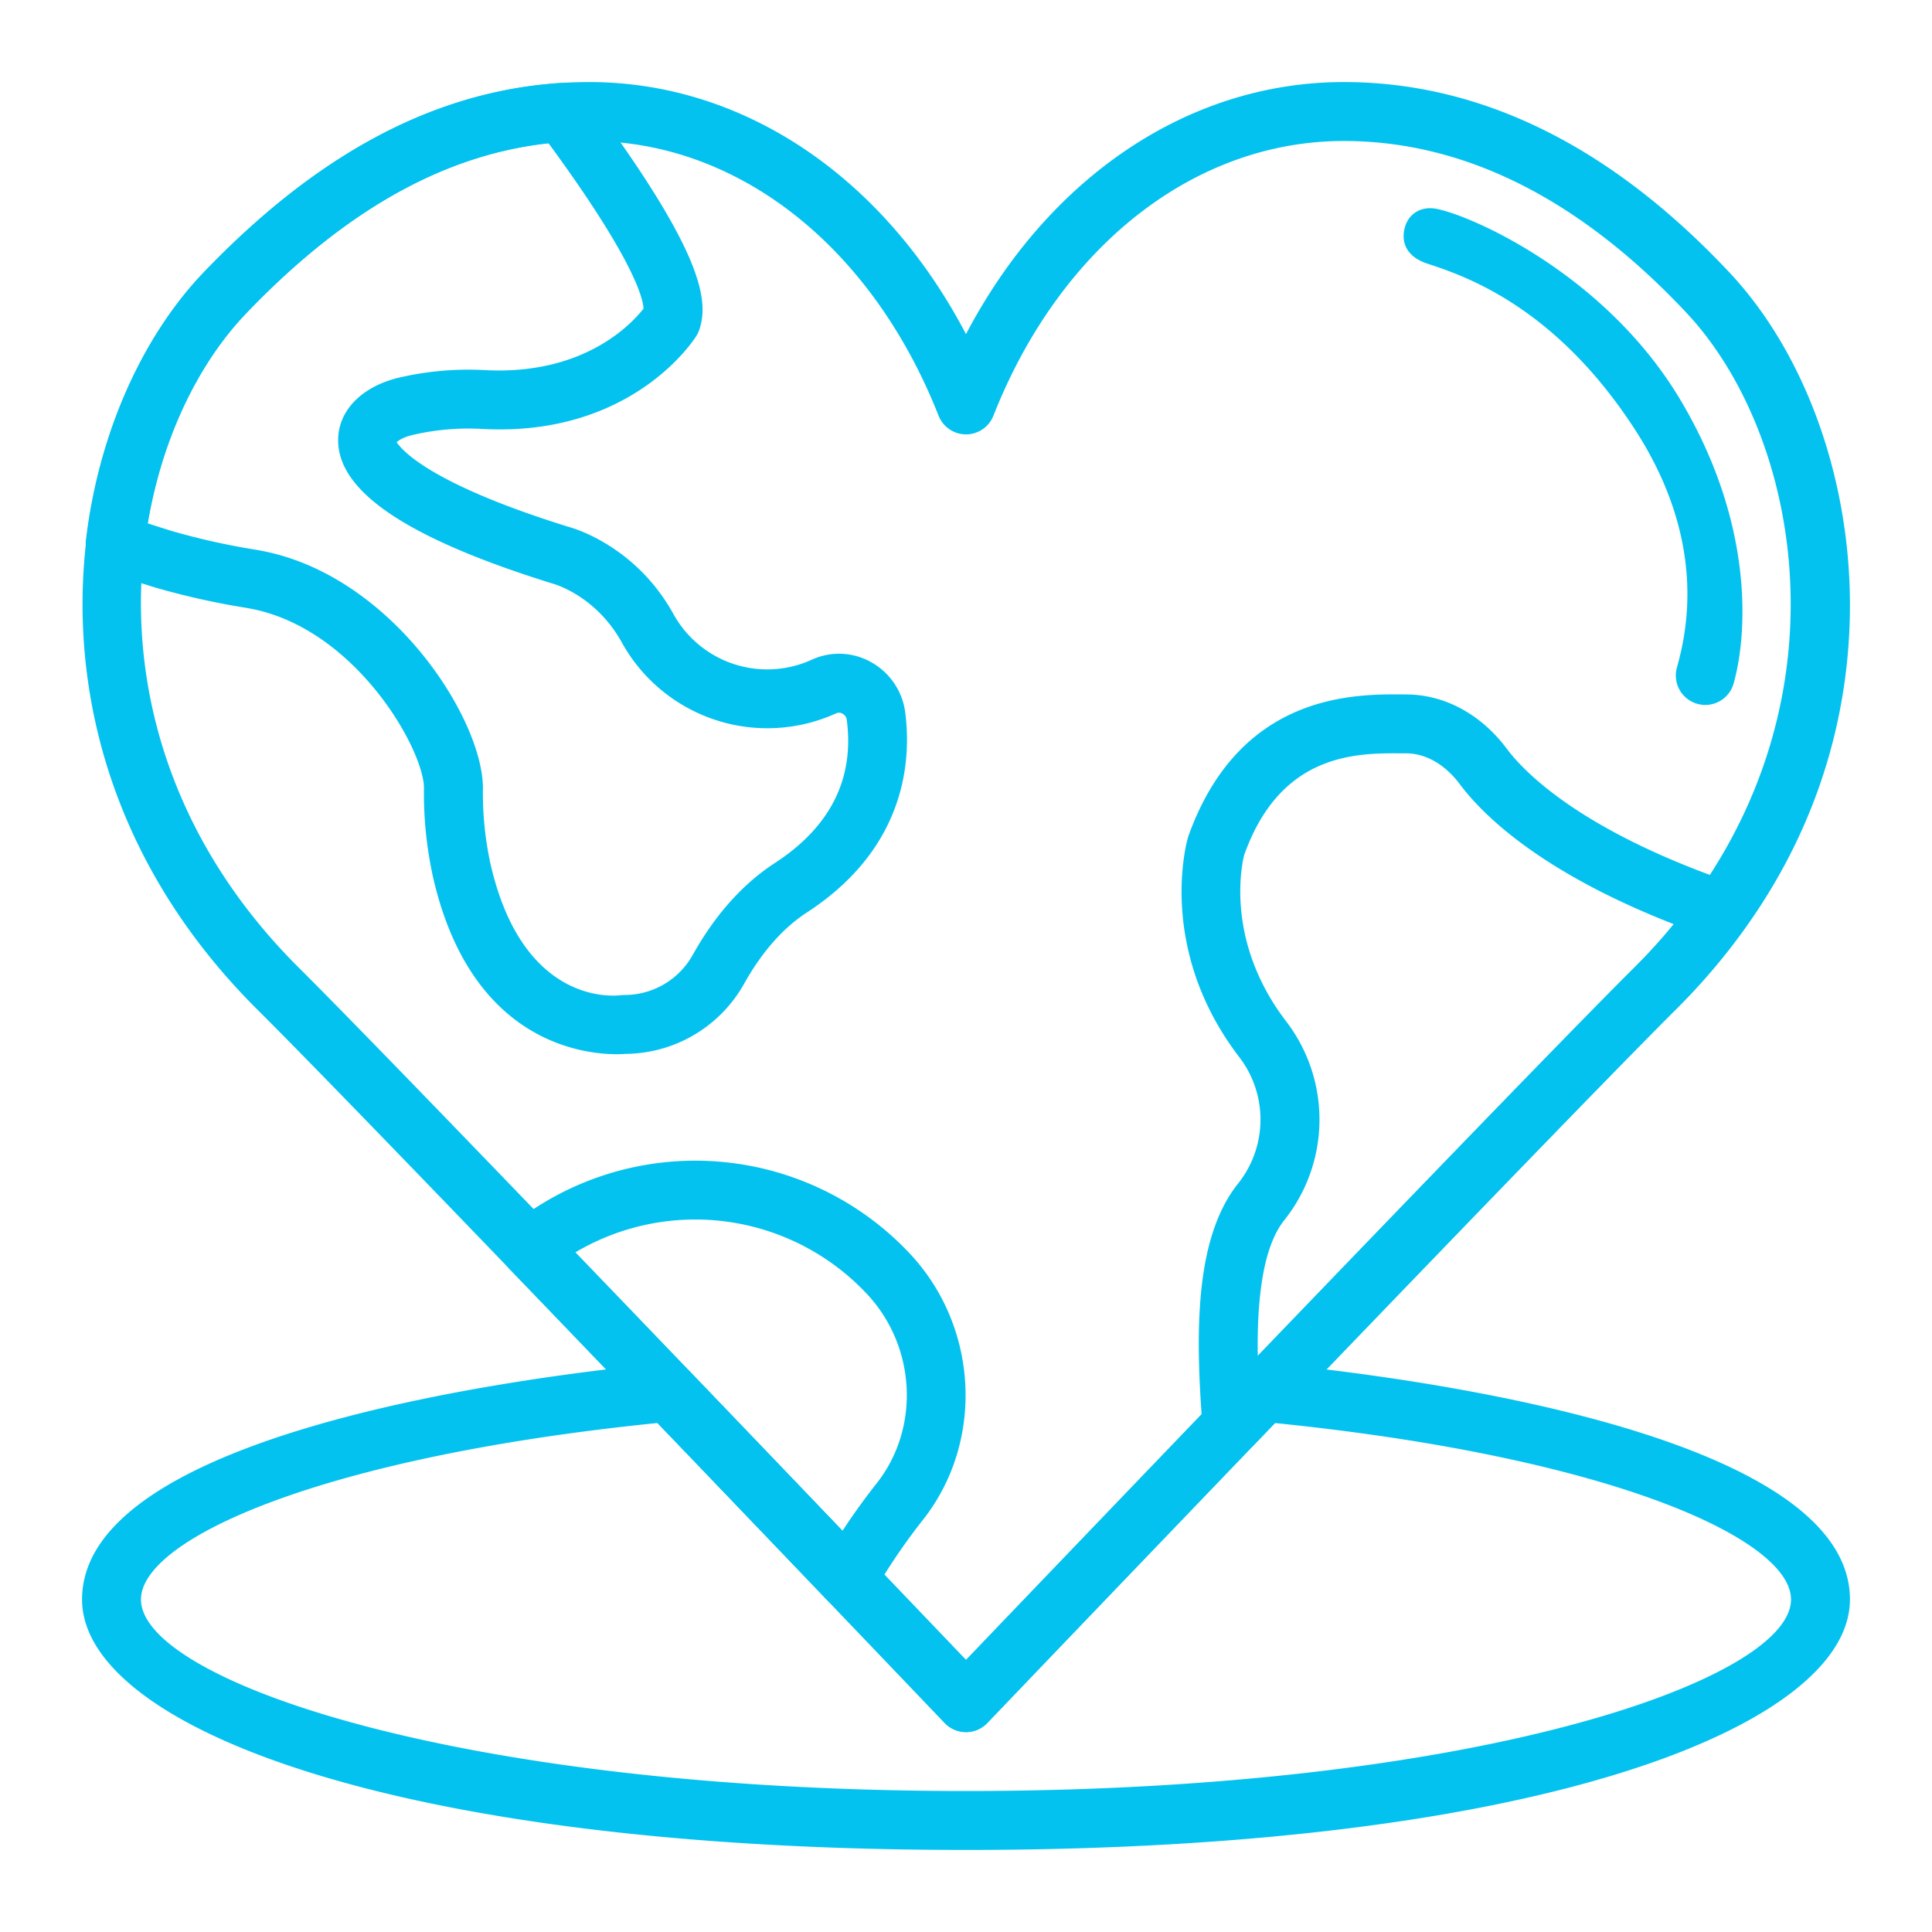
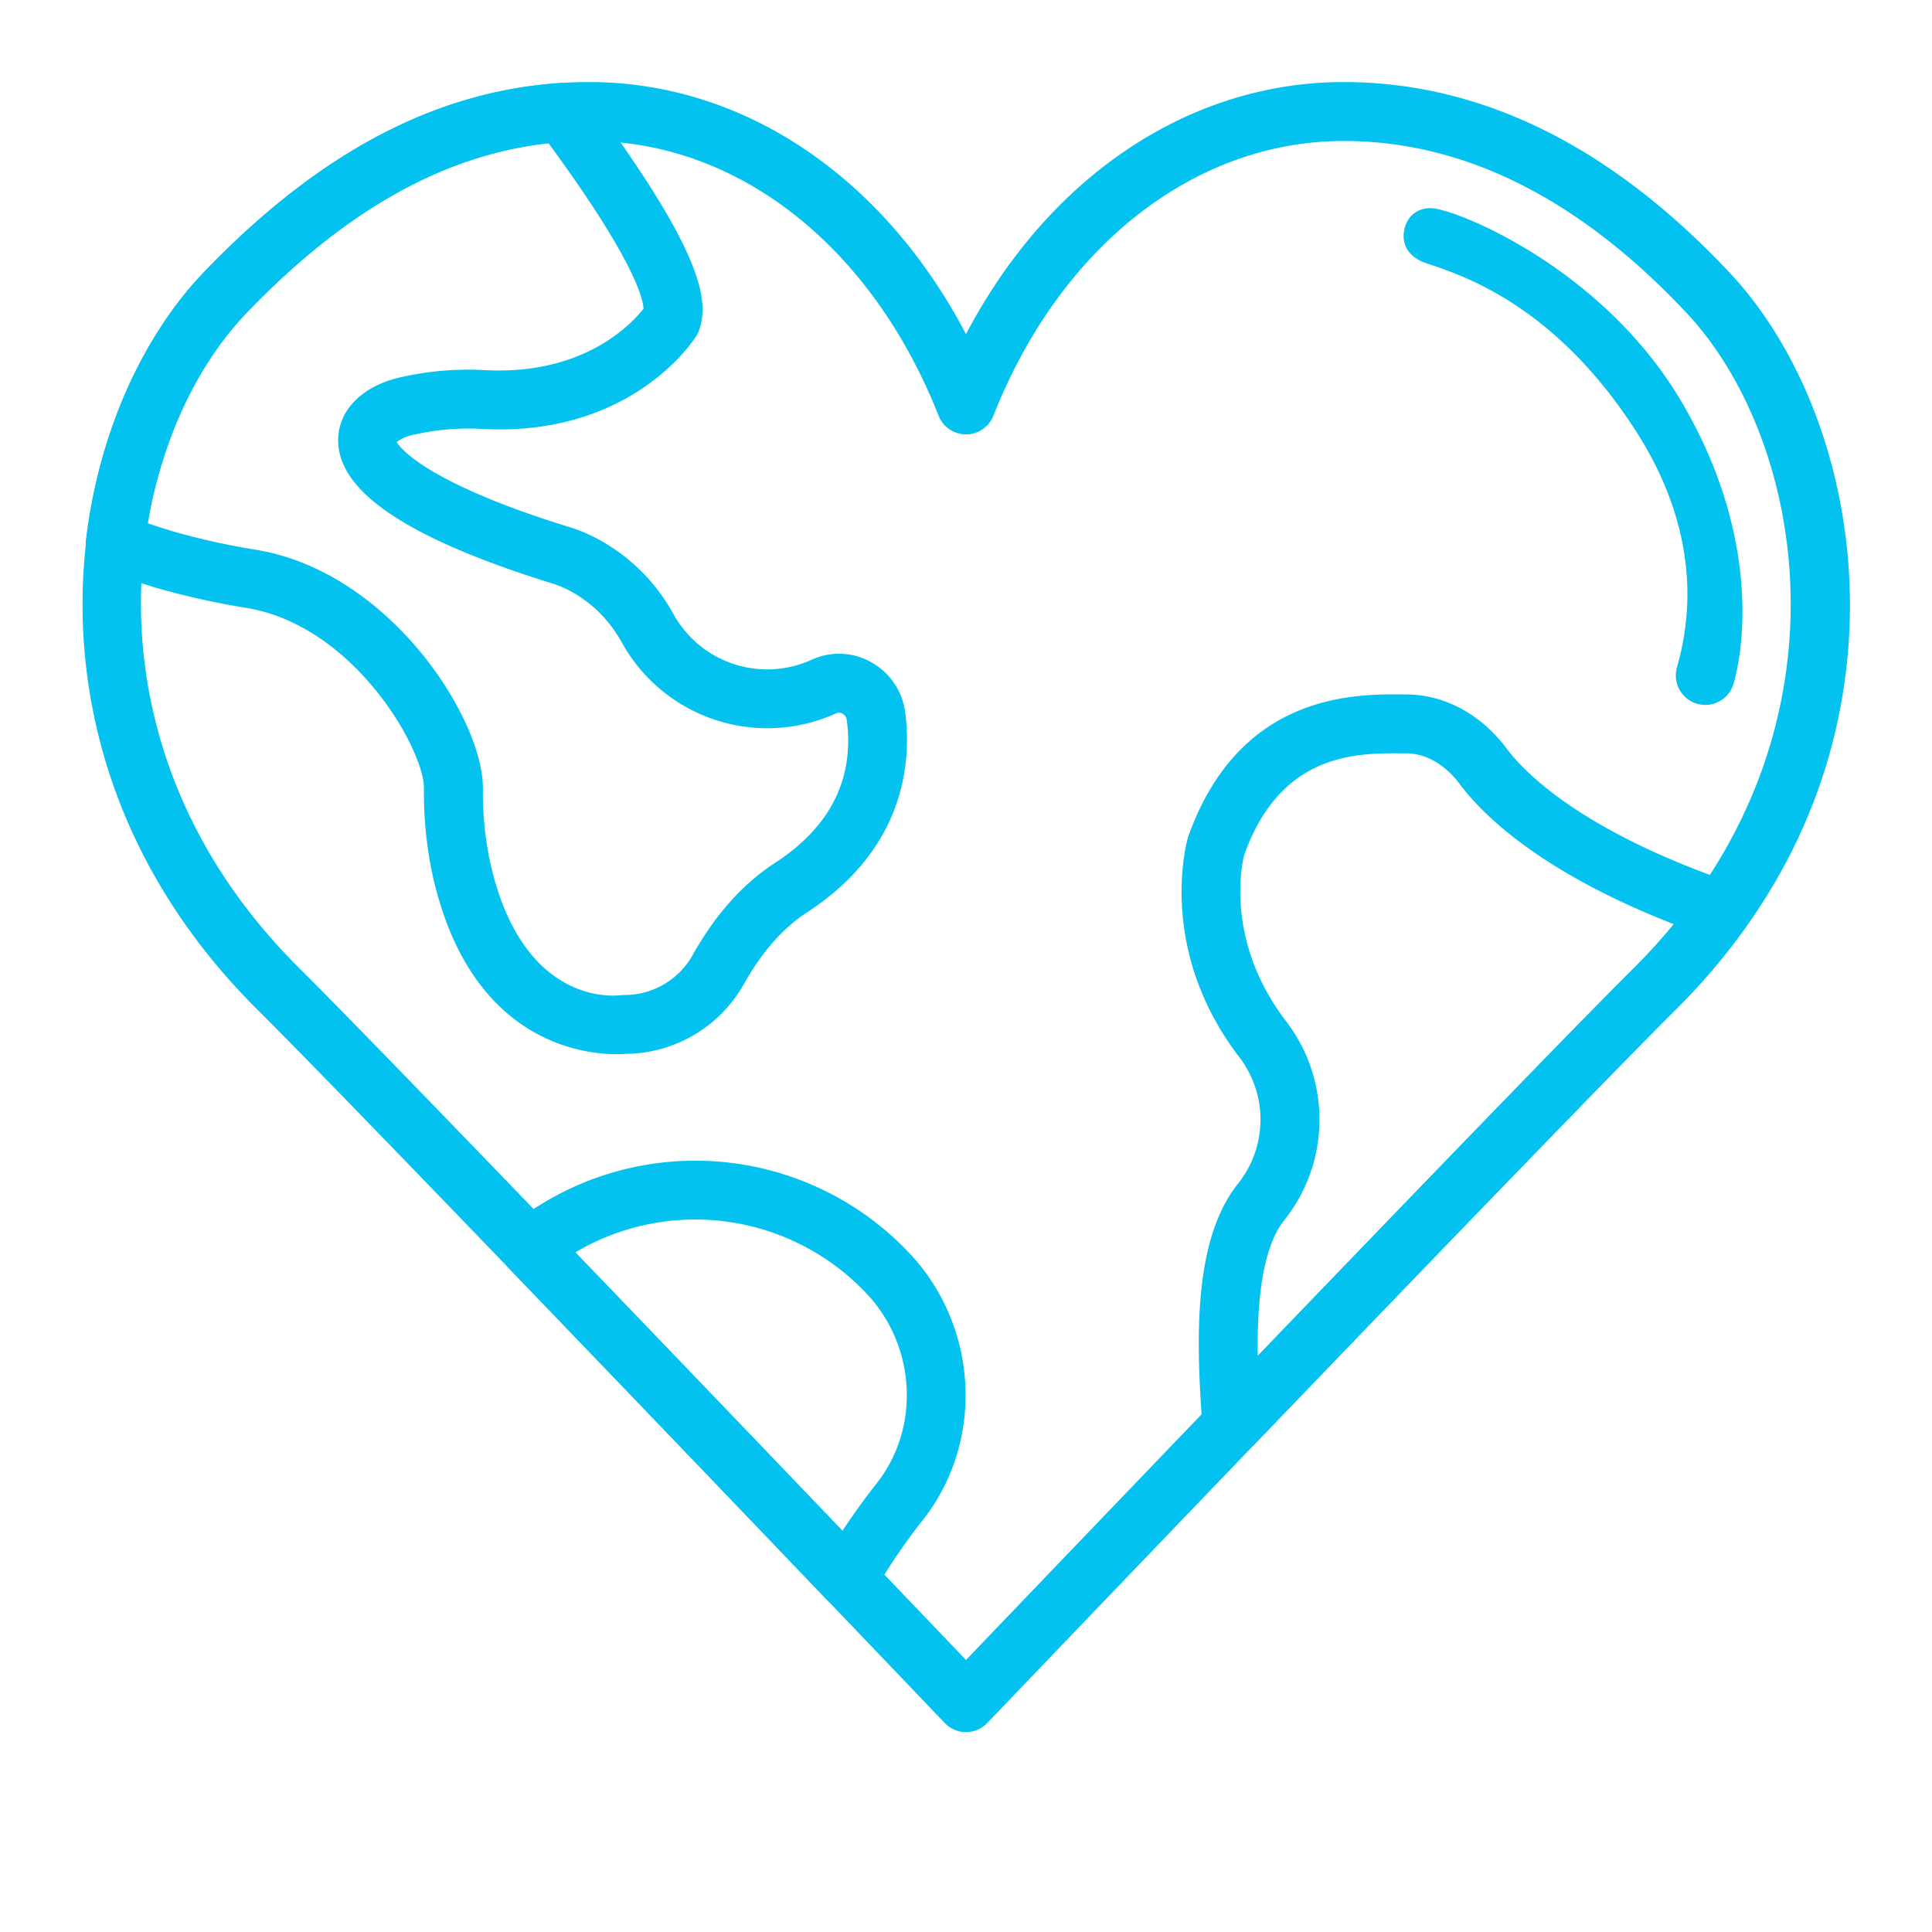
<svg xmlns="http://www.w3.org/2000/svg" viewBox="0 0 511.392 511.392">
  <title>world-class-care</title>
  <path d="M452.73,186.478a7.654,7.654,0,0,1-3.449-.175,7.797,7.797,0,0,1-5.41-9.61c2.646-9.455,8.08-33.442-11.165-63.09-20.835-32.098-44.299-40.354-54.623-43.732-4.88-1.502-7.223-4.781-6.382-9.01.833-4.222,4.383-6.417,8.602-5.571,9.507,1.885,44.7,17.444,64.415,50.43,19.521,32.661,17.912,61.813,14.172,75.173A7.809,7.809,0,0,1,452.73,186.478Z" style="fill:#03c2ef" />
  <path d="M255.695,458.476a7.783,7.783,0,0,1-5.637-2.417c-1.499-1.567-150.005-157.078-181.919-188.81C.88,200.362,16.689,110.914,53.969,72.049,86.461,38.186,119.824,21.72,155.976,21.72c40.904,0,77.927,25.163,99.719,66.723,21.814-41.561,58.94-66.723,100.001-66.723,36.345,0,70.686,16.955,102.068,50.39,19.818,21.121,31.743,53.785,31.907,87.398.132,28.087-7.762,69.569-46.134,107.741C411.623,298.992,262.832,454.499,261.333,456.066A7.774,7.774,0,0,1,255.695,458.476Zm-99.719-421.158c-31.675,0-61.357,14.898-90.754,45.534C32.398,117.073,18.966,196.345,79.138,256.189c28.472,28.319,148.963,154.322,176.557,183.204,27.64-28.865,148.363-154.886,176.839-183.204,59.594-59.283,46.334-138.795,13.852-173.401-28.312-30.175-58.822-45.47-90.69-45.47-39.511,0-75.053,27.869-92.746,72.721a7.798,7.798,0,0,1-14.509,0C230.747,65.187,195.313,37.318,155.976,37.318Z" style="fill:#03c2ef" />
  <path d="M163.259,279.041c-9.607,0-38.769-3.674-48.637-46.877a103.279,103.279,0,0,1-2.403-23.553c.039-10.061-18.076-42.457-46.273-47.573l-1.003-.182A200.364,200.364,0,0,1,40.93,155.47c-3.949-1.232-8.379-2.646-12.91-4.159a7.796,7.796,0,0,1-5.28-8.304C26.018,115.195,37.396,89.339,53.969,72.056,84.176,40.563,115.044,24.187,148.354,21.977a7.851,7.851,0,0,1,6.762,3.12c30.832,41.296,32.632,54.292,29.99,62.175a7.883,7.883,0,0,1-.796,1.671c-.685,1.092-17.08,26.655-56.48,24.606A65.383,65.383,0,0,0,109.303,115.109c-2.838.671-4.095,1.699-4.334,1.989.357,0,4.413,9.593,45.556,22.367.296.064,17.555,4.531,27.812,23.217a28.368,28.368,0,0,0,36.562,11.928,17.288,17.288,0,0,1,15.652.646,17.822,17.822,0,0,1,9.04,13.188c1.646,12.431.468,35.852-25.987,53.067-6.348,4.124-11.949,10.489-16.651,18.897a36.282,36.282,0,0,1-31.393,18.547C165.03,279.002,164.248,279.041,163.259,279.041Zm-124.132-140.505c2.239.725,4.398,1.414,6.433,2.046a187.018,187.018,0,0,0,22.167,4.934l1.014.182c34.838,6.323,59.155,44.642,59.087,62.985a87.859,87.859,0,0,0,2.01,20.011c8.394,36.744,31.782,35.052,34.427,34.738.311-.029.71-.061,1.014-.061a20.667,20.667,0,0,0,18.054-10.561c5.952-10.646,13.274-18.851,21.767-24.374,14.702-9.561,21.103-22.328,19.029-37.94a2.149,2.149,0,0,0-1.132-1.592,1.764,1.764,0,0,0-1.621-.111,44.025,44.025,0,0,1-56.709-18.601c-6.862-12.51-17.93-15.598-18.397-15.723-38.794-12.035-57.237-24.574-56.755-38.458.264-7.626,6.48-13.788,16.209-16.08a81.086,81.086,0,0,1,22.896-1.949C154.627,99.268,167.165,85.751,170.339,81.696c-.107-2.51-2.324-12.703-25.141-43.774-27.69,3.017-53.896,17.758-79.965,44.945C52.184,96.451,42.84,116.48,39.127,138.537Zm179.013,43.16h0Z" style="fill:#03c2ef" />
-   <path d="M326.092,385.055a7.811,7.811,0,0,1-7.776-7.197c-1.935-25.045-2.131-50.211,9.457-64.649a27.144,27.144,0,0,0,.157-33.521c-21.846-28.662-13.788-57.012-13.431-58.198,13.549-38.051,43.981-37.787,56.998-37.68l.914.011c10.036.068,19.668,5.302,26.416,14.349,4.513,6.044,19.333,21.596,59.358,35.416a7.798,7.798,0,0,1,3.813,11.892,168.212,168.212,0,0,1-18.469,21.778c-17.68,17.58-70.565,72.461-111.815,115.403A7.773,7.773,0,0,1,326.092,385.055Zm42.792-185.661c-12.228,0-30.493,1.507-39.558,26.93-.107.453-5.866,21.76,11.021,43.903a42.739,42.739,0,0,1-.396,52.746c-6.094,7.59-7.233,22.781-7.023,35.916,38.912-40.472,83.571-86.752,99.612-102.7A151.329,151.329,0,0,0,443.041,244.621c-35.302-13.781-50.572-28.926-56.702-37.13-3.806-5.102-8.922-8.051-14.024-8.083l-.95-.007C370.57,199.401,369.741,199.394,368.885,199.394Z" style="fill:#03c2ef" />
+   <path d="M326.092,385.055a7.811,7.811,0,0,1-7.776-7.197c-1.935-25.045-2.131-50.211,9.457-64.649a27.144,27.144,0,0,0,.157-33.521c-21.846-28.662-13.788-57.012-13.431-58.198,13.549-38.051,43.981-37.787,56.998-37.68l.914.011c10.036.068,19.668,5.302,26.416,14.349,4.513,6.044,19.333,21.596,59.358,35.416a7.798,7.798,0,0,1,3.813,11.892,168.212,168.212,0,0,1-18.469,21.778c-17.68,17.58-70.565,72.461-111.815,115.403Zm42.792-185.661c-12.228,0-30.493,1.507-39.558,26.93-.107.453-5.866,21.76,11.021,43.903a42.739,42.739,0,0,1-.396,52.746c-6.094,7.59-7.233,22.781-7.023,35.916,38.912-40.472,83.571-86.752,99.612-102.7A151.329,151.329,0,0,0,443.041,244.621c-35.302-13.781-50.572-28.926-56.702-37.13-3.806-5.102-8.922-8.051-14.024-8.083l-.95-.007C370.57,199.401,369.741,199.394,368.885,199.394Z" style="fill:#03c2ef" />
  <path d="M224.349,425.698a7.791,7.791,0,0,1-5.637-2.413c-22.899-23.927-54.86-57.284-83.996-87.552a7.789,7.789,0,0,1,.732-11.489,77.867,77.867,0,0,1,105.71,7.933c17.987,19.522,19.311,49.697,3.088,70.183a161.253,161.253,0,0,0-13.142,19.429,7.807,7.807,0,0,1-5.827,3.852A8.695,8.695,0,0,1,224.349,425.698Zm-72.057-94.2c24.484,25.448,50.322,52.403,70.708,73.703,2.856-4.352,5.866-8.543,9.018-12.528,11.51-14.538,10.514-36.002-2.324-49.929A62.251,62.251,0,0,0,152.292,331.498Z" style="fill:#03c2ef" />
-   <path d="M255.695,489.672c-153.604,0-233.976-33.349-233.976-66.291,0-44.338,118.323-59.144,154.579-62.621a7.848,7.848,0,0,1,6.373,2.363c31.75,33.092,61.093,63.781,73.025,76.27,11.949-12.489,41.343-43.171,73.15-76.263a7.804,7.804,0,0,1,6.362-2.363c36.245,3.488,154.464,18.297,154.464,62.614C489.671,456.323,409.299,489.672,255.695,489.672ZM174.045,376.661c-88.841,8.993-136.728,30.643-136.728,46.72,0,21.168,83.078,50.693,218.378,50.693s218.378-29.525,218.378-50.693c0-16.059-47.841-37.712-136.603-46.709-40.368,42.003-76.145,79.394-76.145,79.394a7.782,7.782,0,0,1-11.268-.007C250.047,456.059,214.345,418.668,174.045,376.661Z" style="fill:#03c2ef" />
</svg>